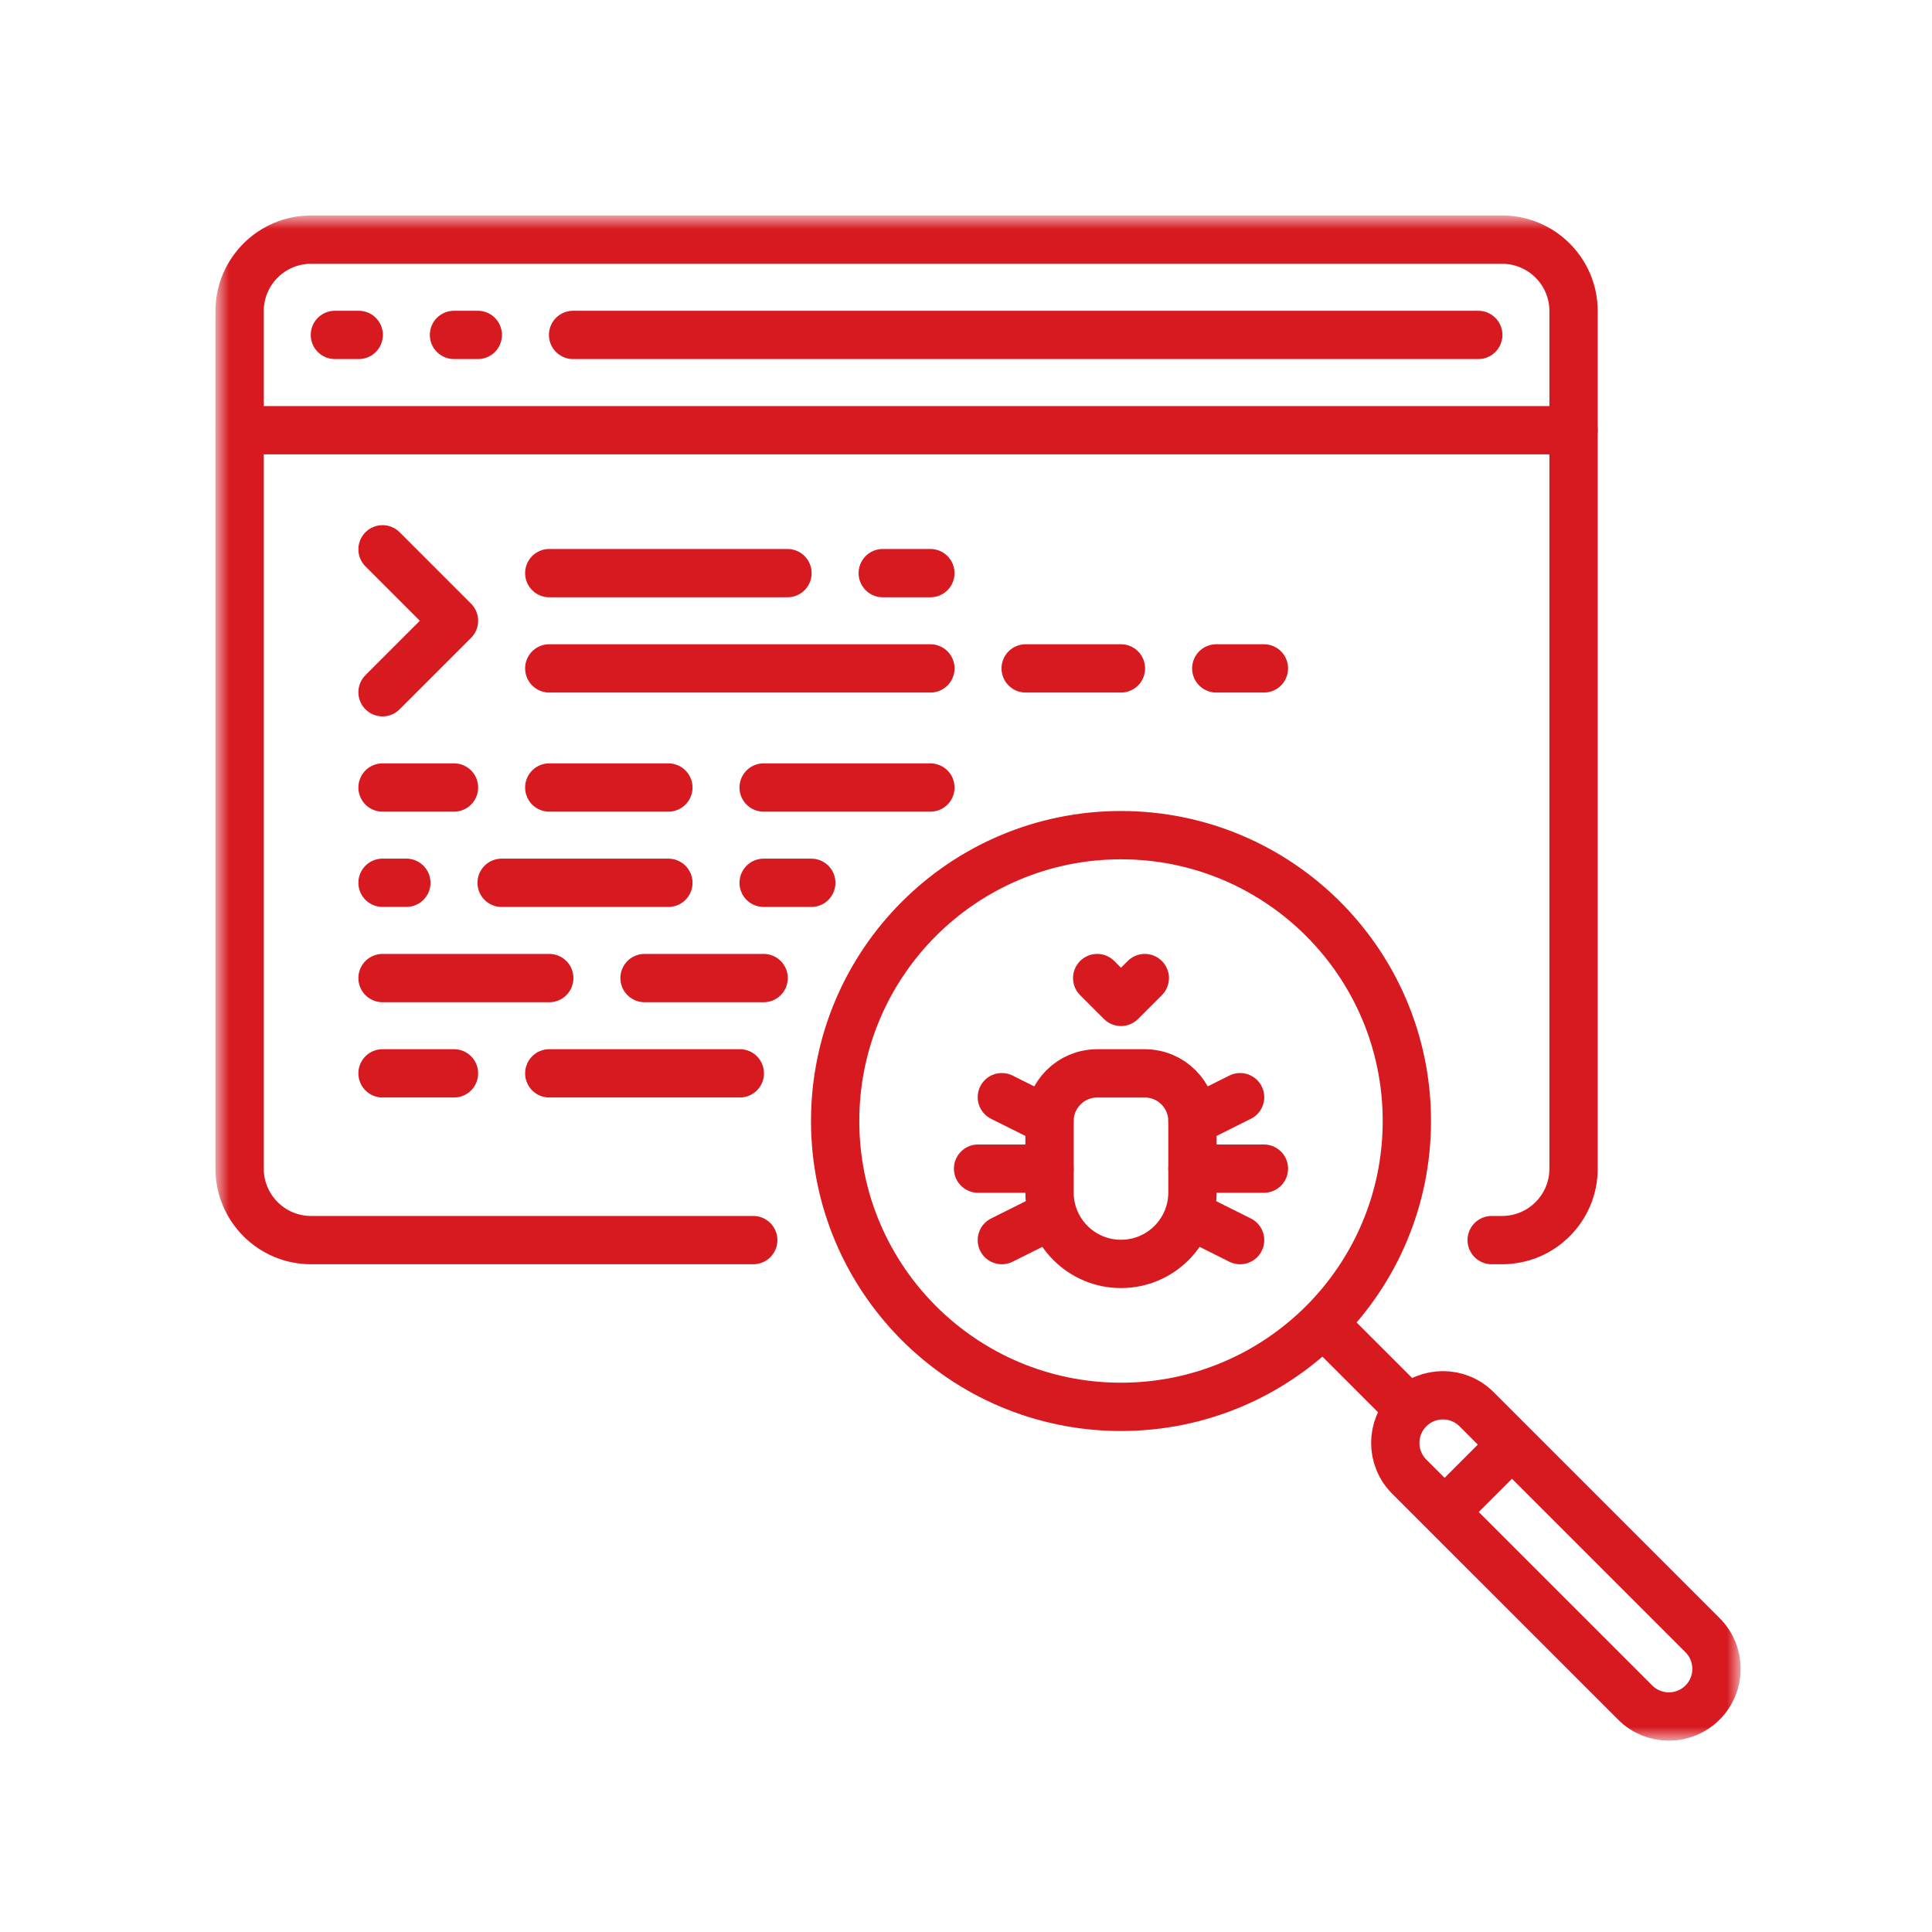
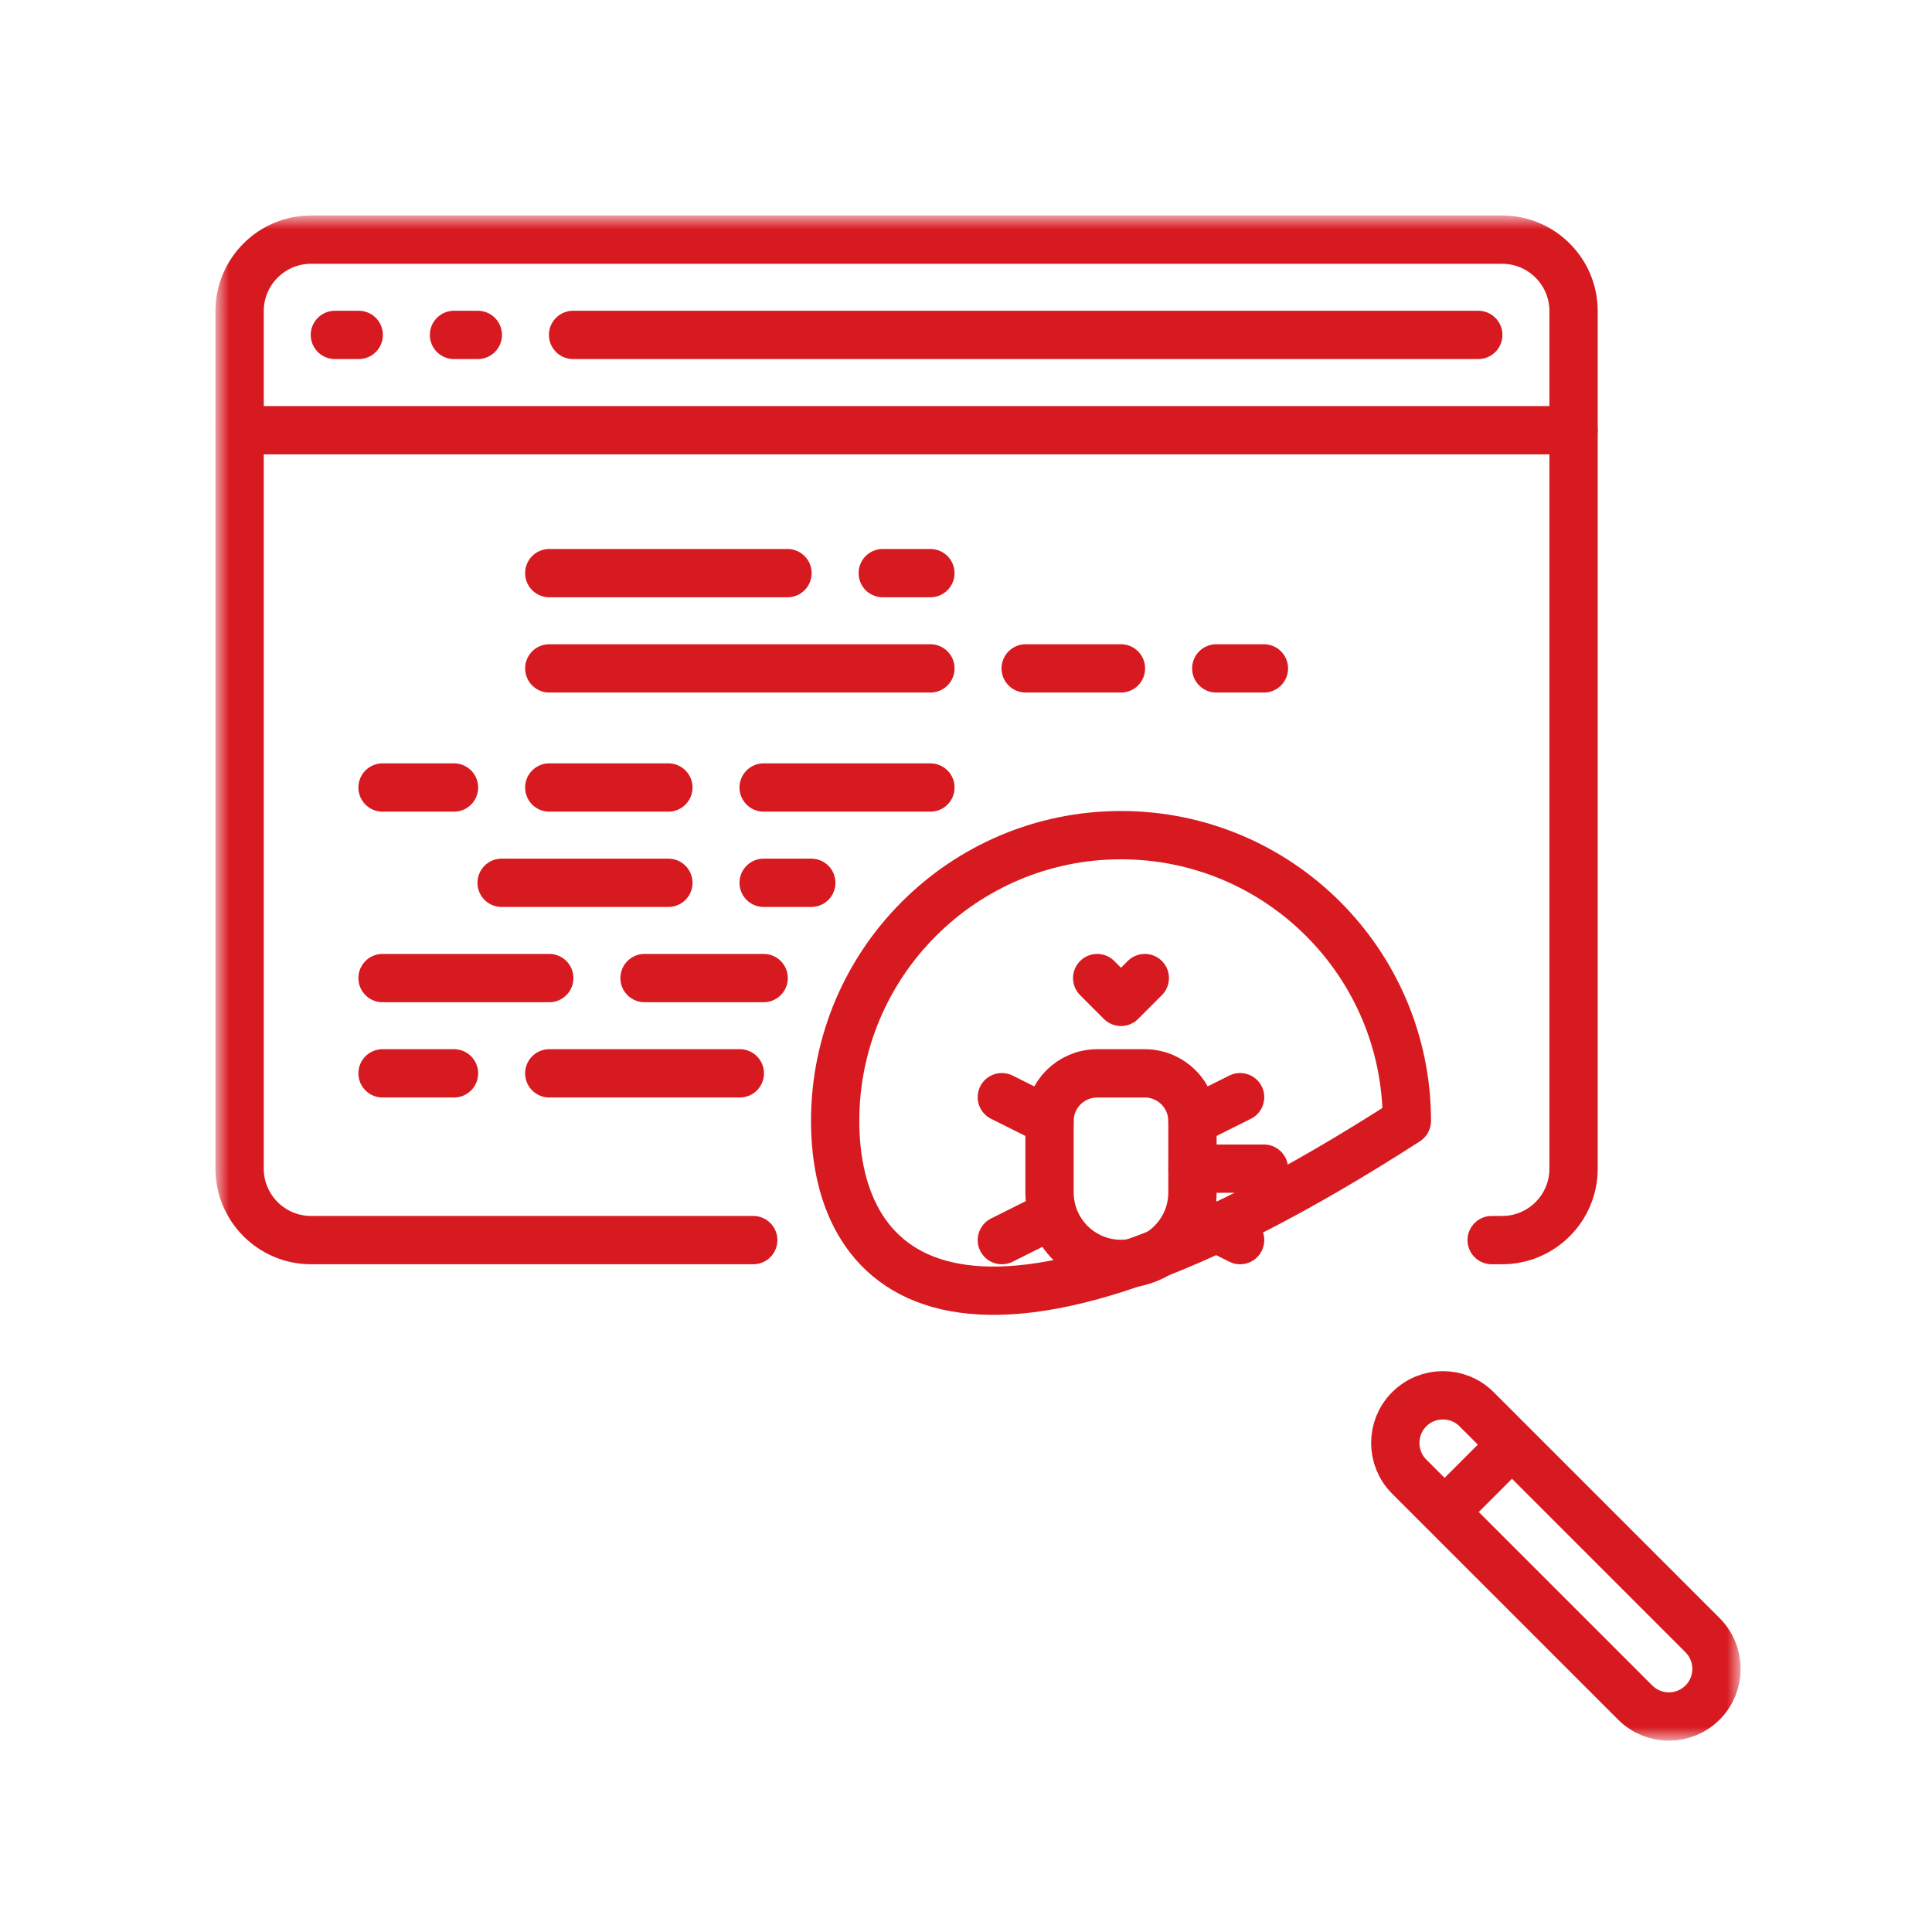
<svg xmlns="http://www.w3.org/2000/svg" width="80" height="80" viewBox="0 0 80 80" fill="none">
  <mask id="mask0_538_1516" style="mask-type:luminance" maskUnits="userSpaceOnUse" x="9" y="9" width="63" height="63">
    <path d="M9 9H72V72H9V9Z" fill="white" />
  </mask>
  <g mask="url(#mask0_538_1516)">
-     <path d="M58.255 46.418C58.255 52.955 52.955 58.255 46.418 58.255C39.881 58.255 34.582 52.955 34.582 46.418C34.582 39.881 39.881 34.582 46.418 34.582C52.955 34.582 58.255 39.881 58.255 46.418Z" stroke="#D71920" stroke-width="2" stroke-miterlimit="10" stroke-linecap="round" stroke-linejoin="round" />
+     <path d="M58.255 46.418C39.881 58.255 34.582 52.955 34.582 46.418C34.582 39.881 39.881 34.582 46.418 34.582C52.955 34.582 58.255 39.881 58.255 46.418Z" stroke="#D71920" stroke-width="2" stroke-miterlimit="10" stroke-linecap="round" stroke-linejoin="round" />
    <path d="M70.499 70.499C69.728 71.27 68.48 71.27 67.709 70.499L58.353 61.144C57.583 60.373 57.583 59.124 58.353 58.354C59.124 57.583 60.373 57.583 61.143 58.354L70.499 67.71C71.269 68.48 71.269 69.729 70.499 70.499Z" stroke="#D71920" stroke-width="2" stroke-miterlimit="10" stroke-linecap="round" stroke-linejoin="round" />
-     <path d="M54.924 54.926L58.253 58.255" stroke="#D71920" stroke-width="2" stroke-miterlimit="10" stroke-linecap="round" stroke-linejoin="round" />
    <path d="M60.227 62.2L62.199 60.227" stroke="#D71920" stroke-width="2" stroke-miterlimit="10" stroke-linecap="round" stroke-linejoin="round" />
    <path d="M31.19 51.35H12.881C11.247 51.35 9.922 50.025 9.922 48.391V12.882C9.922 11.248 11.247 9.923 12.881 9.923H62.199C63.833 9.923 65.158 11.248 65.158 12.882V48.391C65.158 50.025 63.833 51.35 62.199 51.35H61.767" stroke="#D71920" stroke-width="2" stroke-miterlimit="10" stroke-linecap="round" stroke-linejoin="round" />
    <path d="M13.867 13.868H14.854" stroke="#D71920" stroke-width="2" stroke-miterlimit="10" stroke-linecap="round" stroke-linejoin="round" />
    <path d="M18.799 13.868H19.785" stroke="#D71920" stroke-width="2" stroke-miterlimit="10" stroke-linecap="round" stroke-linejoin="round" />
    <path d="M23.73 13.868H61.212" stroke="#D71920" stroke-width="2" stroke-miterlimit="10" stroke-linecap="round" stroke-linejoin="round" />
    <path d="M9.922 17.814H65.158" stroke="#D71920" stroke-width="2" stroke-miterlimit="10" stroke-linecap="round" stroke-linejoin="round" />
-     <path d="M15.84 22.746L18.799 25.705L15.84 28.664" stroke="#D71920" stroke-width="2" stroke-miterlimit="10" stroke-linecap="round" stroke-linejoin="round" />
    <path d="M22.744 23.732H32.608" stroke="#D71920" stroke-width="2" stroke-miterlimit="10" stroke-linecap="round" stroke-linejoin="round" />
    <path d="M36.553 23.732H38.525" stroke="#D71920" stroke-width="2" stroke-miterlimit="10" stroke-linecap="round" stroke-linejoin="round" />
    <path d="M50.363 27.677H52.336" stroke="#D71920" stroke-width="2" stroke-miterlimit="10" stroke-linecap="round" stroke-linejoin="round" />
    <path d="M15.84 32.609H18.799" stroke="#D71920" stroke-width="2" stroke-miterlimit="10" stroke-linecap="round" stroke-linejoin="round" />
    <path d="M22.744 32.609H27.676" stroke="#D71920" stroke-width="2" stroke-miterlimit="10" stroke-linecap="round" stroke-linejoin="round" />
    <path d="M20.771 36.555H27.676" stroke="#D71920" stroke-width="2" stroke-miterlimit="10" stroke-linecap="round" stroke-linejoin="round" />
    <path d="M22.744 44.445H30.635" stroke="#D71920" stroke-width="2" stroke-miterlimit="10" stroke-linecap="round" stroke-linejoin="round" />
    <path d="M15.84 44.445H18.799" stroke="#D71920" stroke-width="2" stroke-miterlimit="10" stroke-linecap="round" stroke-linejoin="round" />
    <path d="M26.689 40.5H31.621" stroke="#D71920" stroke-width="2" stroke-miterlimit="10" stroke-linecap="round" stroke-linejoin="round" />
    <path d="M15.84 40.5H22.744" stroke="#D71920" stroke-width="2" stroke-miterlimit="10" stroke-linecap="round" stroke-linejoin="round" />
    <path d="M31.621 32.609H38.526" stroke="#D71920" stroke-width="2" stroke-miterlimit="10" stroke-linecap="round" stroke-linejoin="round" />
    <path d="M31.621 36.555H33.594" stroke="#D71920" stroke-width="2" stroke-miterlimit="10" stroke-linecap="round" stroke-linejoin="round" />
-     <path d="M15.84 36.554H16.826" stroke="#D71920" stroke-width="2" stroke-miterlimit="10" stroke-linecap="round" stroke-linejoin="round" />
    <path d="M22.744 27.677H38.526" stroke="#D71920" stroke-width="2" stroke-miterlimit="10" stroke-linecap="round" stroke-linejoin="round" />
    <path d="M42.471 27.677H46.416" stroke="#D71920" stroke-width="2" stroke-miterlimit="10" stroke-linecap="round" stroke-linejoin="round" />
    <path d="M46.418 52.336C44.784 52.336 43.459 51.012 43.459 49.377V46.418C43.459 45.329 44.342 44.446 45.432 44.446H47.404C48.494 44.446 49.377 45.329 49.377 46.418V49.377C49.377 51.012 48.052 52.336 46.418 52.336Z" stroke="#D71920" stroke-width="2" stroke-miterlimit="10" stroke-linecap="round" stroke-linejoin="round" />
    <path d="M45.432 40.5L46.418 41.486L47.404 40.5" stroke="#D71920" stroke-width="2" stroke-miterlimit="10" stroke-linecap="round" stroke-linejoin="round" />
    <path d="M43.457 46.418L41.484 45.432" stroke="#D71920" stroke-width="2" stroke-miterlimit="10" stroke-linecap="round" stroke-linejoin="round" />
    <path d="M41.484 51.35L43.457 50.364" stroke="#D71920" stroke-width="2" stroke-miterlimit="10" stroke-linecap="round" stroke-linejoin="round" />
-     <path d="M43.459 48.391H40.5" stroke="#D71920" stroke-width="2" stroke-miterlimit="10" stroke-linecap="round" stroke-linejoin="round" />
    <path d="M49.377 50.364L51.35 51.35" stroke="#D71920" stroke-width="2" stroke-miterlimit="10" stroke-linecap="round" stroke-linejoin="round" />
    <path d="M51.35 45.432L49.377 46.418" stroke="#D71920" stroke-width="2" stroke-miterlimit="10" stroke-linecap="round" stroke-linejoin="round" />
    <path d="M49.377 48.391H52.336" stroke="#D71920" stroke-width="2" stroke-miterlimit="10" stroke-linecap="round" stroke-linejoin="round" />
  </g>
</svg>